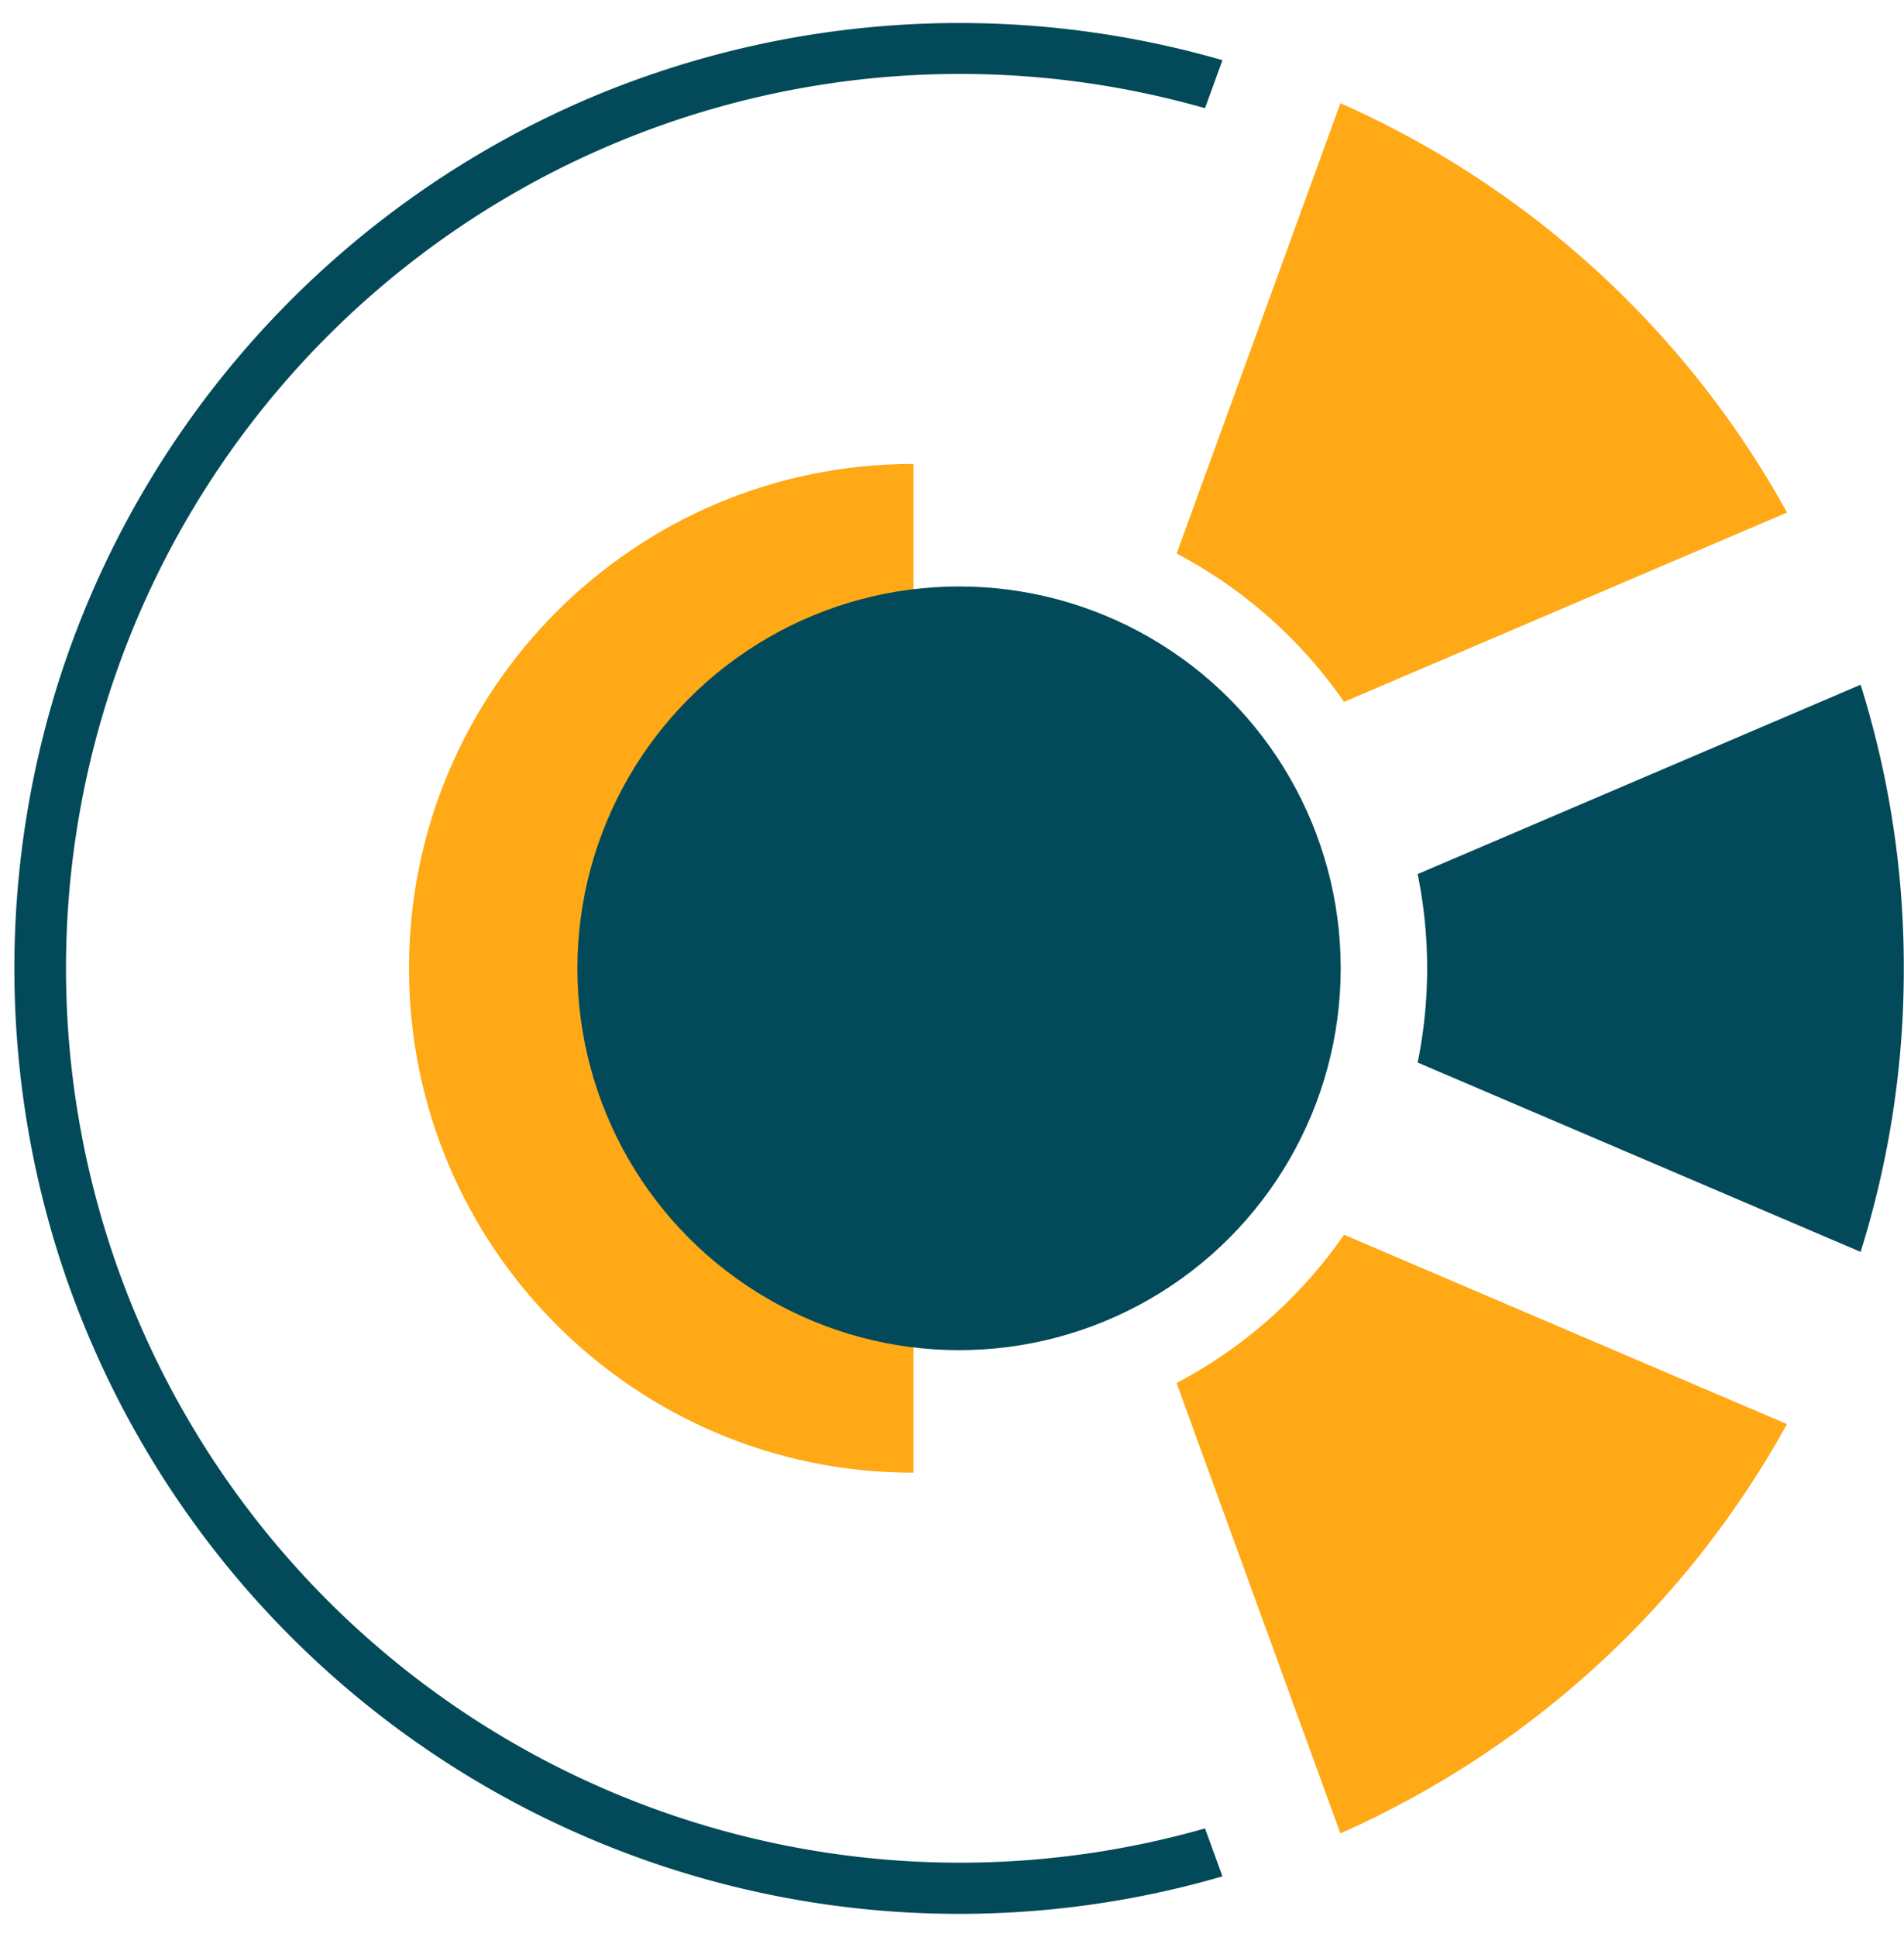
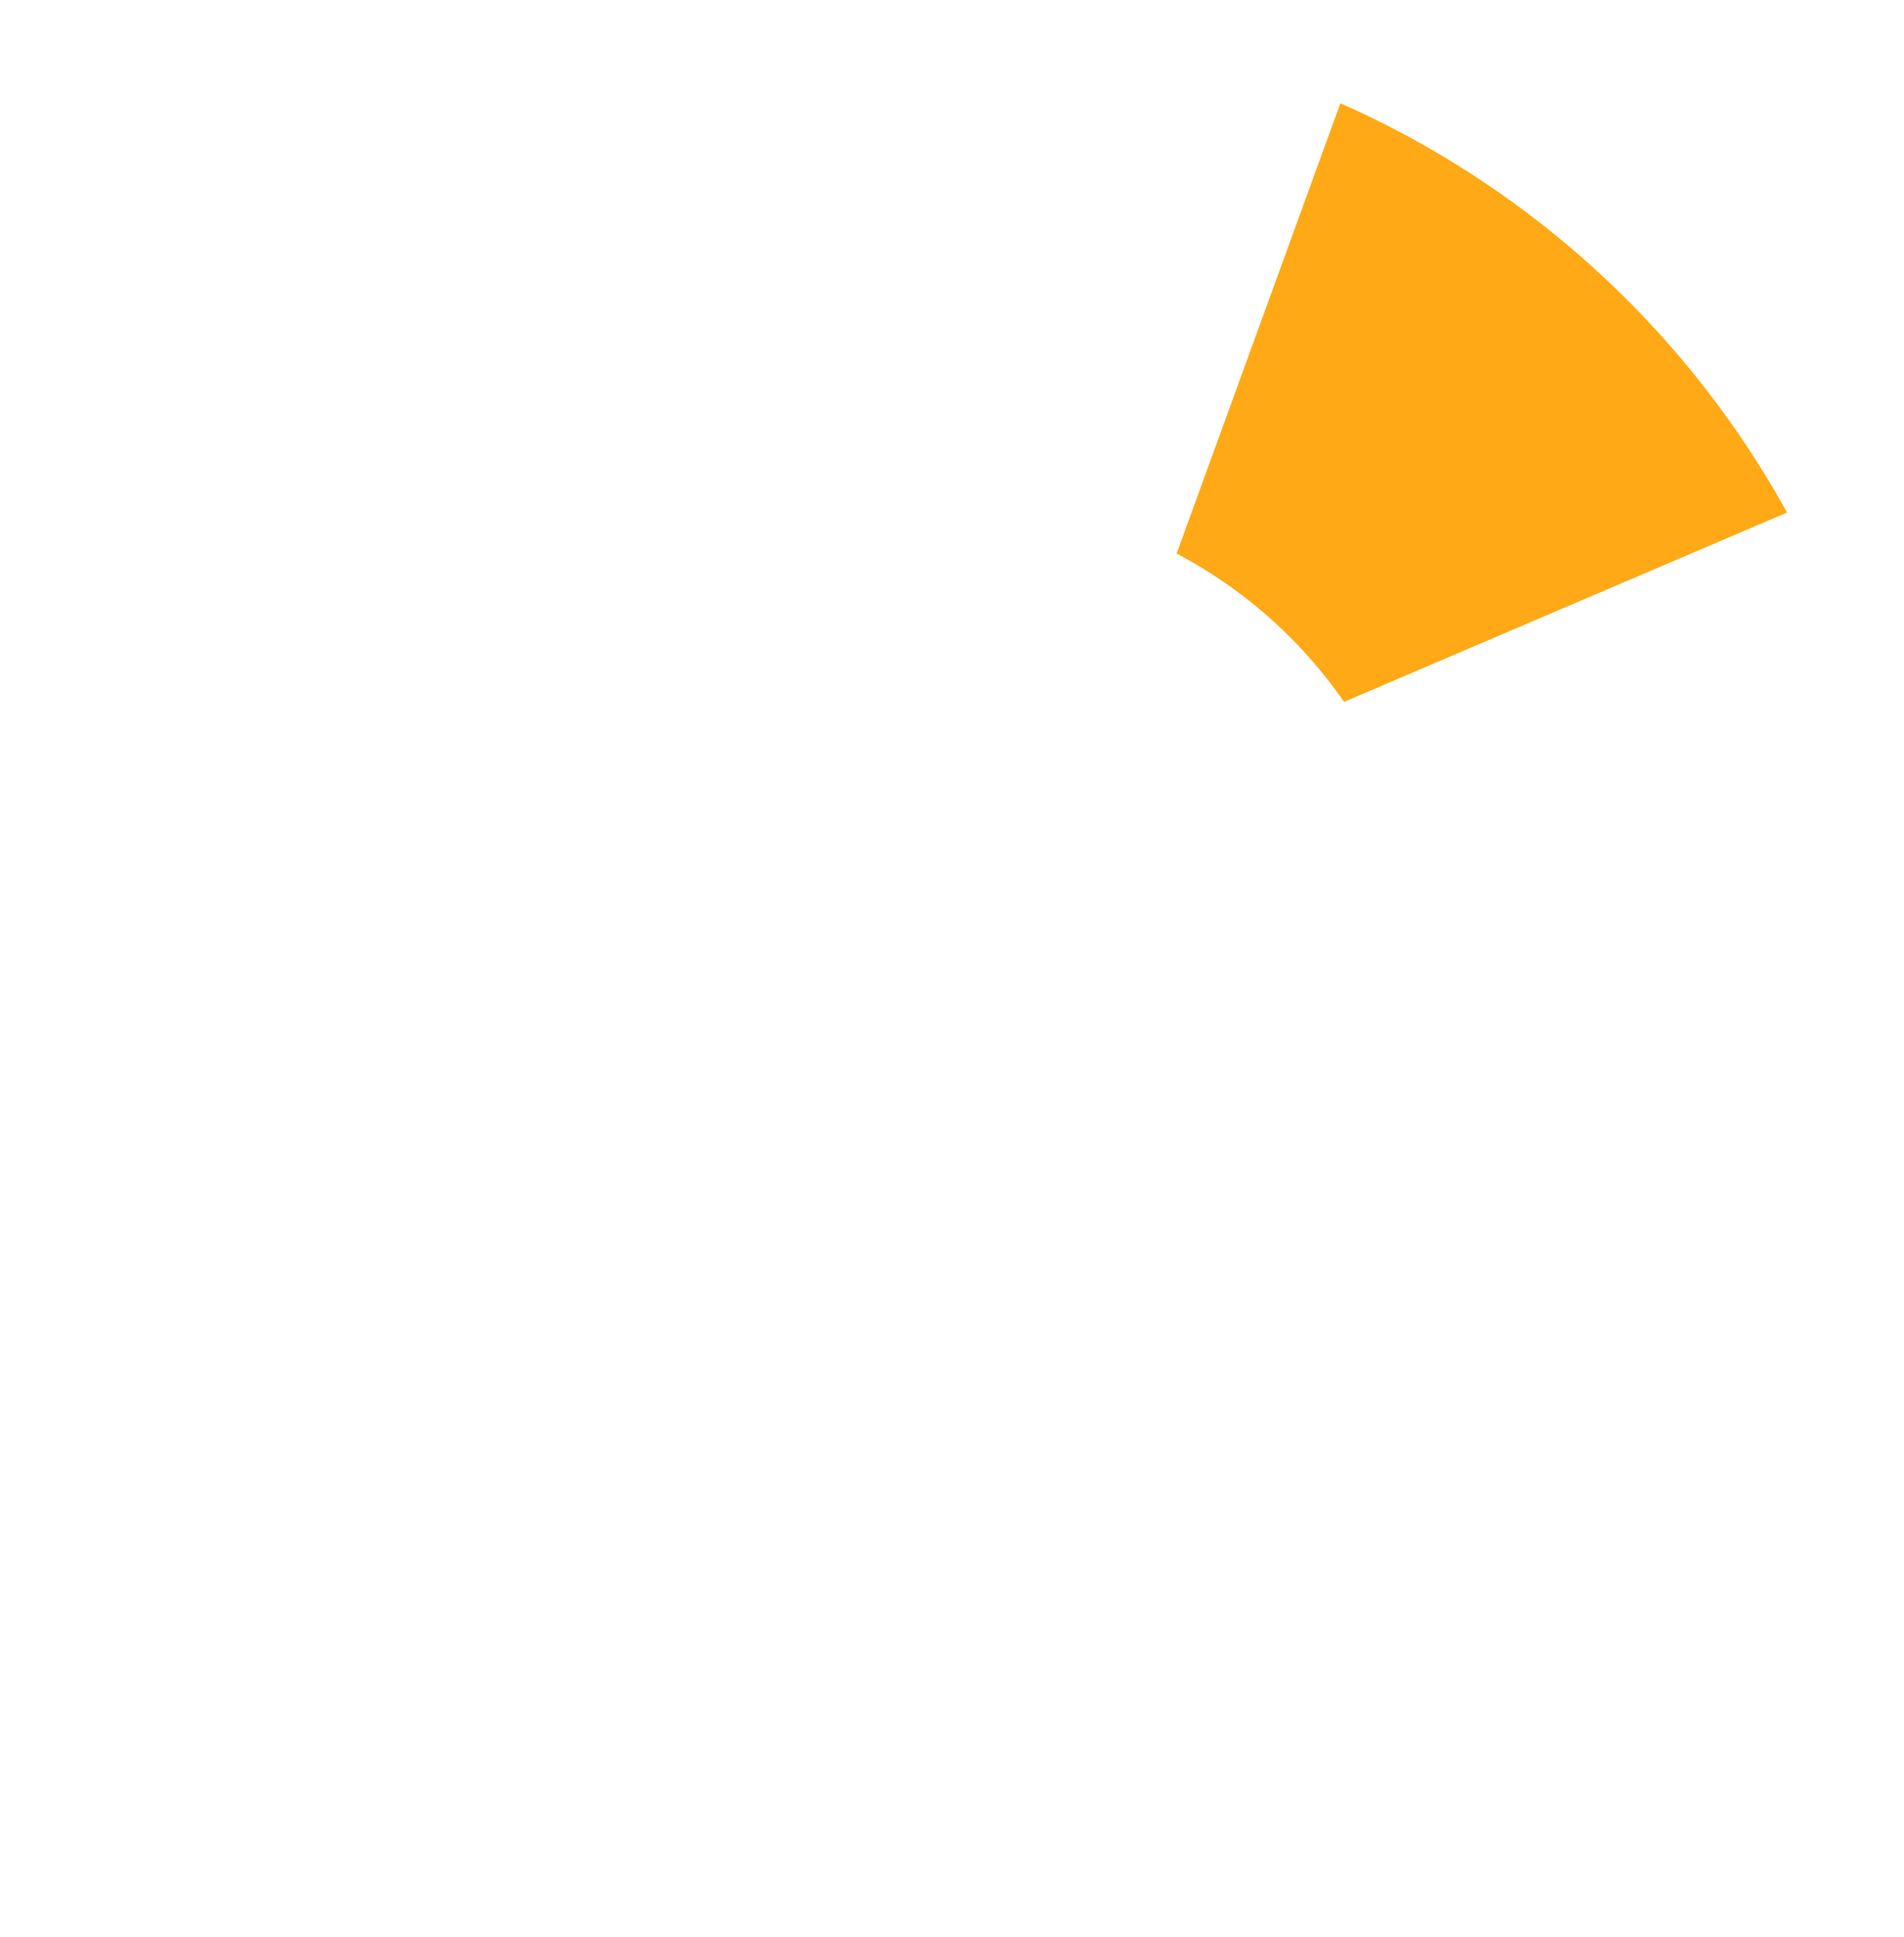
<svg xmlns="http://www.w3.org/2000/svg" data-name="Layer 1" fill="#000000" height="1904.7" preserveAspectRatio="xMidYMid meet" version="1" viewBox="556.4 547.8 1873.3 1904.7" width="1873.3" zoomAndPan="magnify">
  <g id="change1_1">
-     <path d="M1455.21,1004h-.42c-273.93,0-496,222.07-496,496s222.07,496,496,496h.42Z" fill="#ffa916" />
-   </g>
+     </g>
  <g id="change2_1">
    <path d="M2314.56,1051.83l-46.27,19.77L1878.77,1238a462.39,462.39,0,0,0-164.71-145.86l144-395.75,17.13-47.09a933.48,933.48,0,0,1,439.41,402.49Z" fill="#ffa916" />
  </g>
  <g id="change3_1">
-     <path d="M2314.56,1948.17a933.48,933.48,0,0,1-439.41,402.49L1858,2303.57l-144-395.75A462.39,462.39,0,0,0,1878.77,1762l389.52,166.44Z" fill="#ffa916" />
-   </g>
+     </g>
  <g id="change4_1">
-     <path d="M2429.5,1500A925.86,925.86,0,0,1,2387,1778.86l-46.25-19.76-389.54-166.44a464.79,464.79,0,0,0,0-185.32l389.54-166.44,46.25-19.76A925.86,925.86,0,0,1,2429.5,1500Z" fill="#024a59" />
-   </g>
+     </g>
  <g id="change5_1">
-     <path d="M1742,2345.79l17.15,47.15a928.54,928.54,0,0,1-620.93-36.51q-6.69-2.83-13.33-5.77a930,930,0,0,1-481.28-488.84q-17.31-40.9-30.53-83a935.27,935.27,0,0,1,0-557.72q13.22-42,30.53-83a932.5,932.5,0,0,1,481.28-488.84q6.63-2.94,13.33-5.77a934,934,0,0,1,620.93-36.51L1742,654.21a879.5,879.5,0,1,0,0,1691.58Z" fill="#024a59" />
-   </g>
+     </g>
  <g id="change5_2">
-     <circle cx="1500" cy="1500" fill="#024a59" r="375.5" />
-   </g>
+     </g>
</svg>